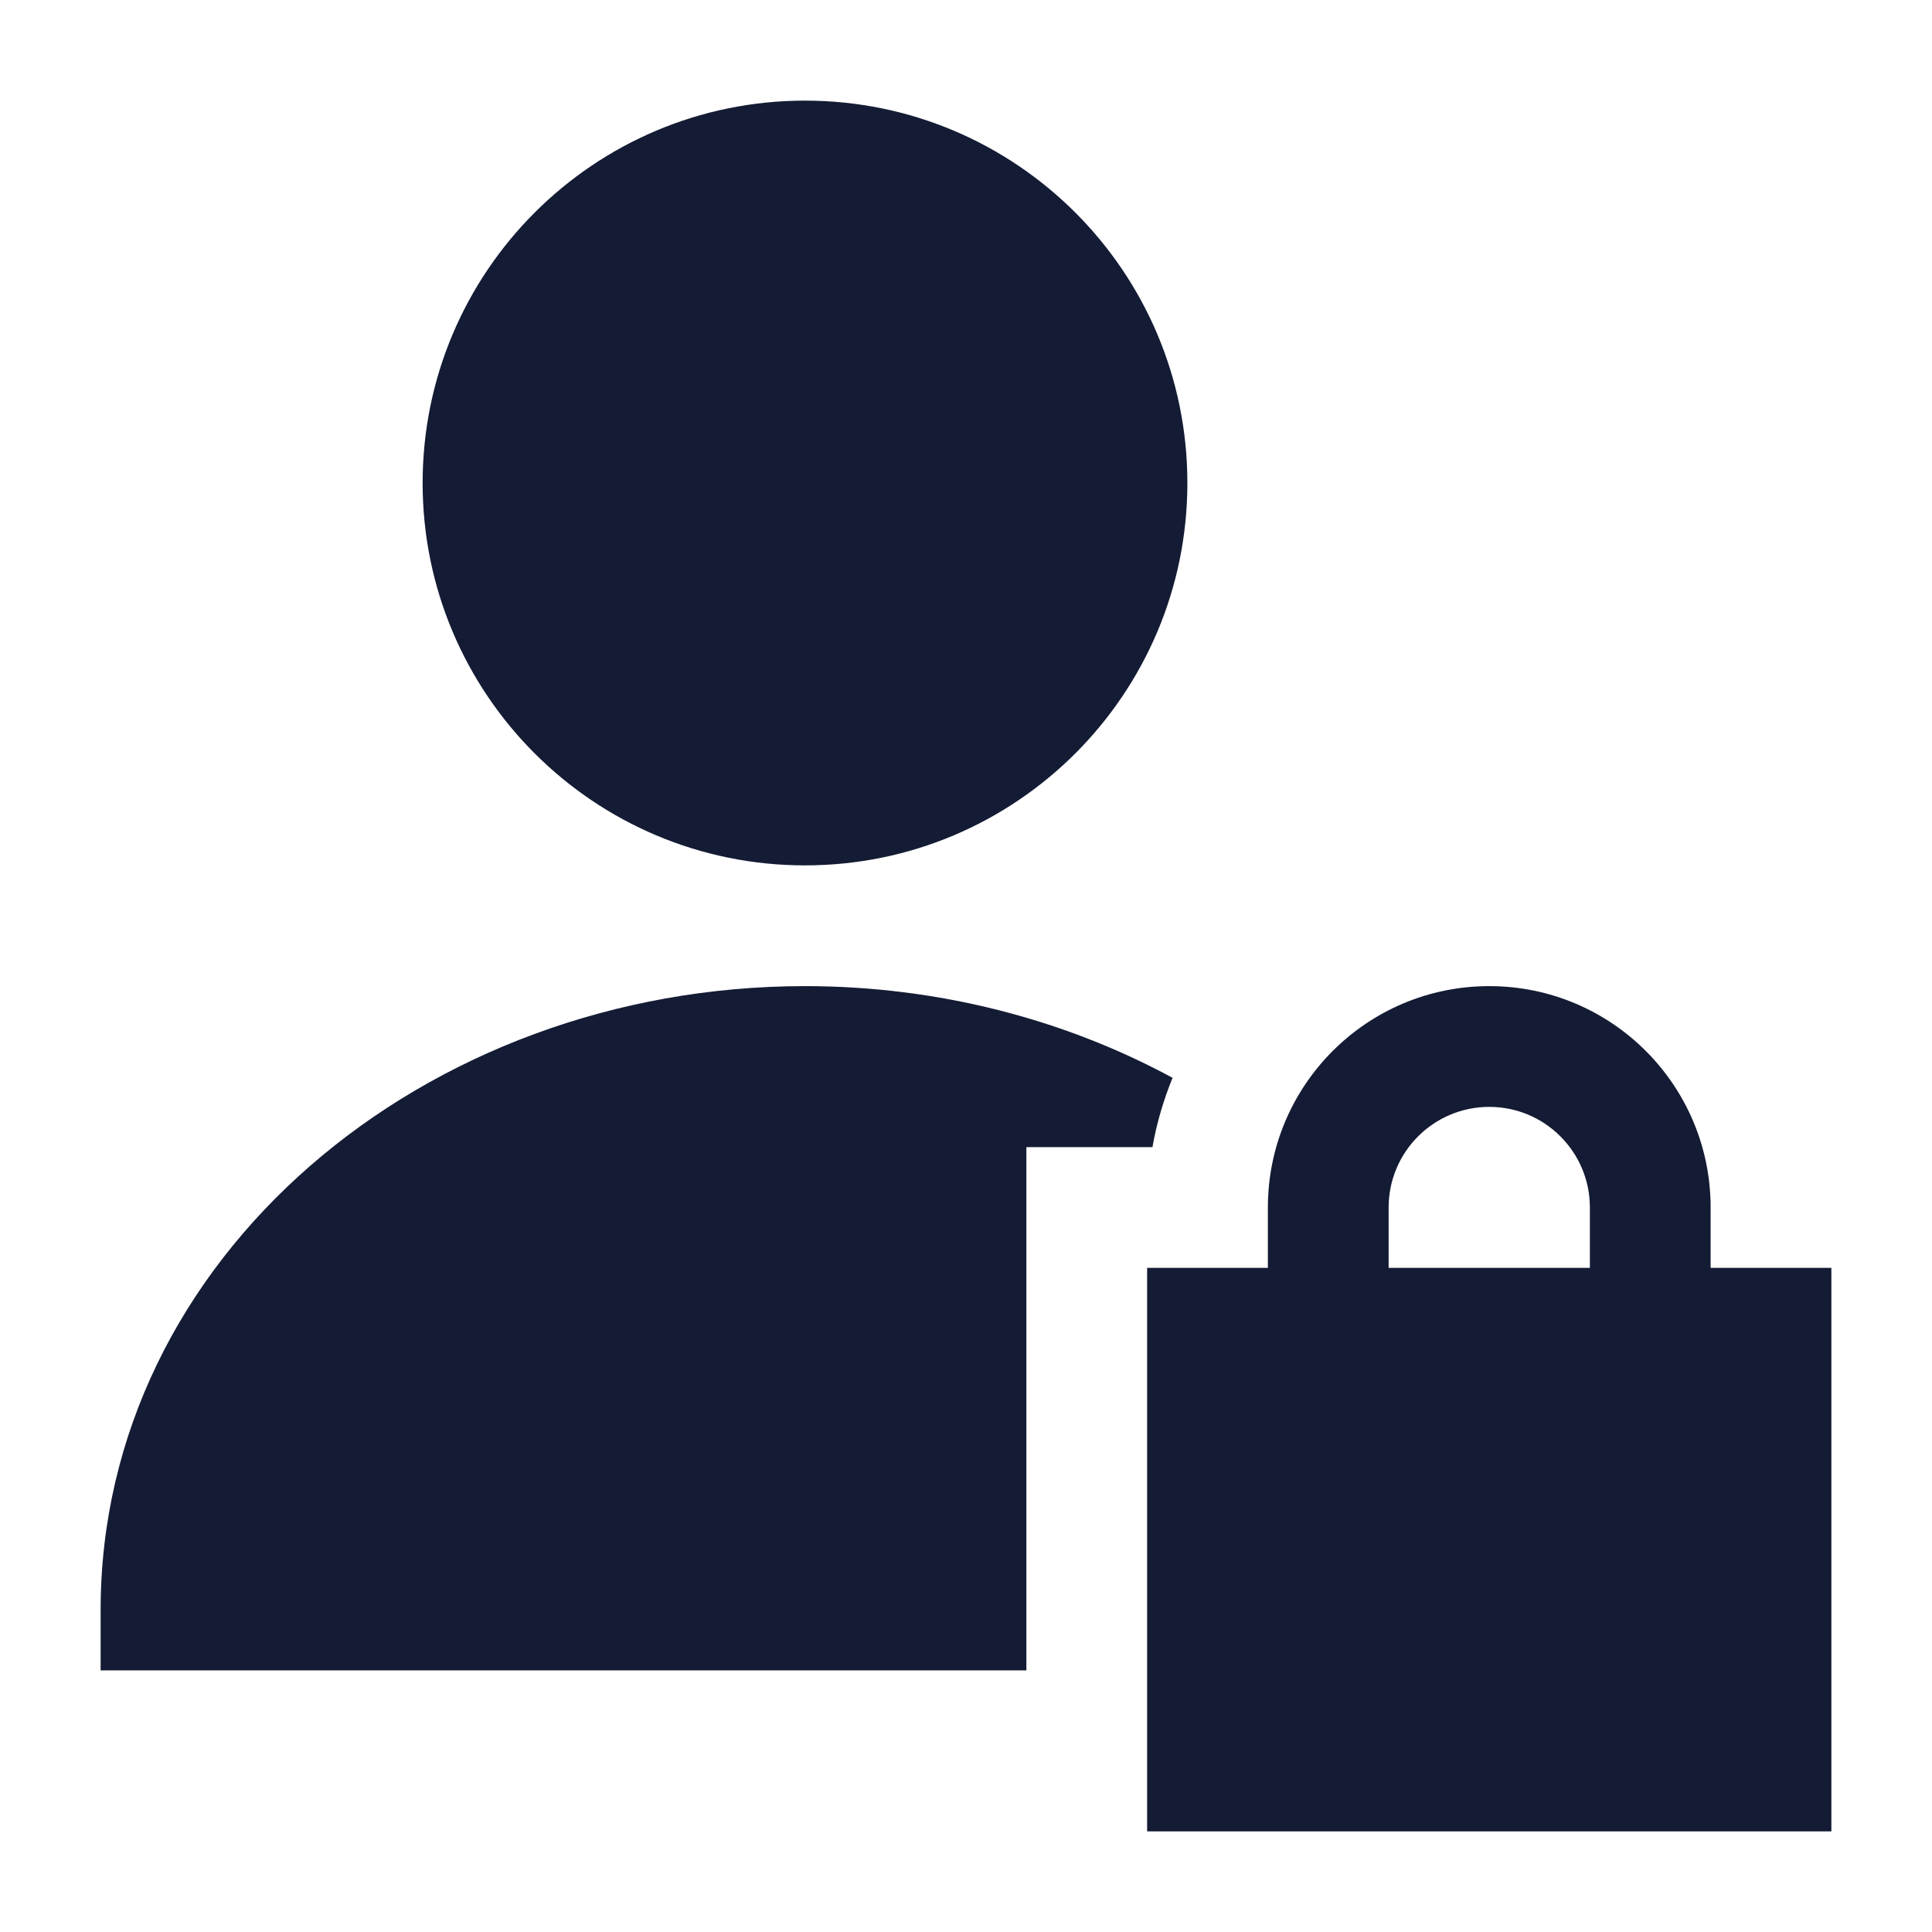
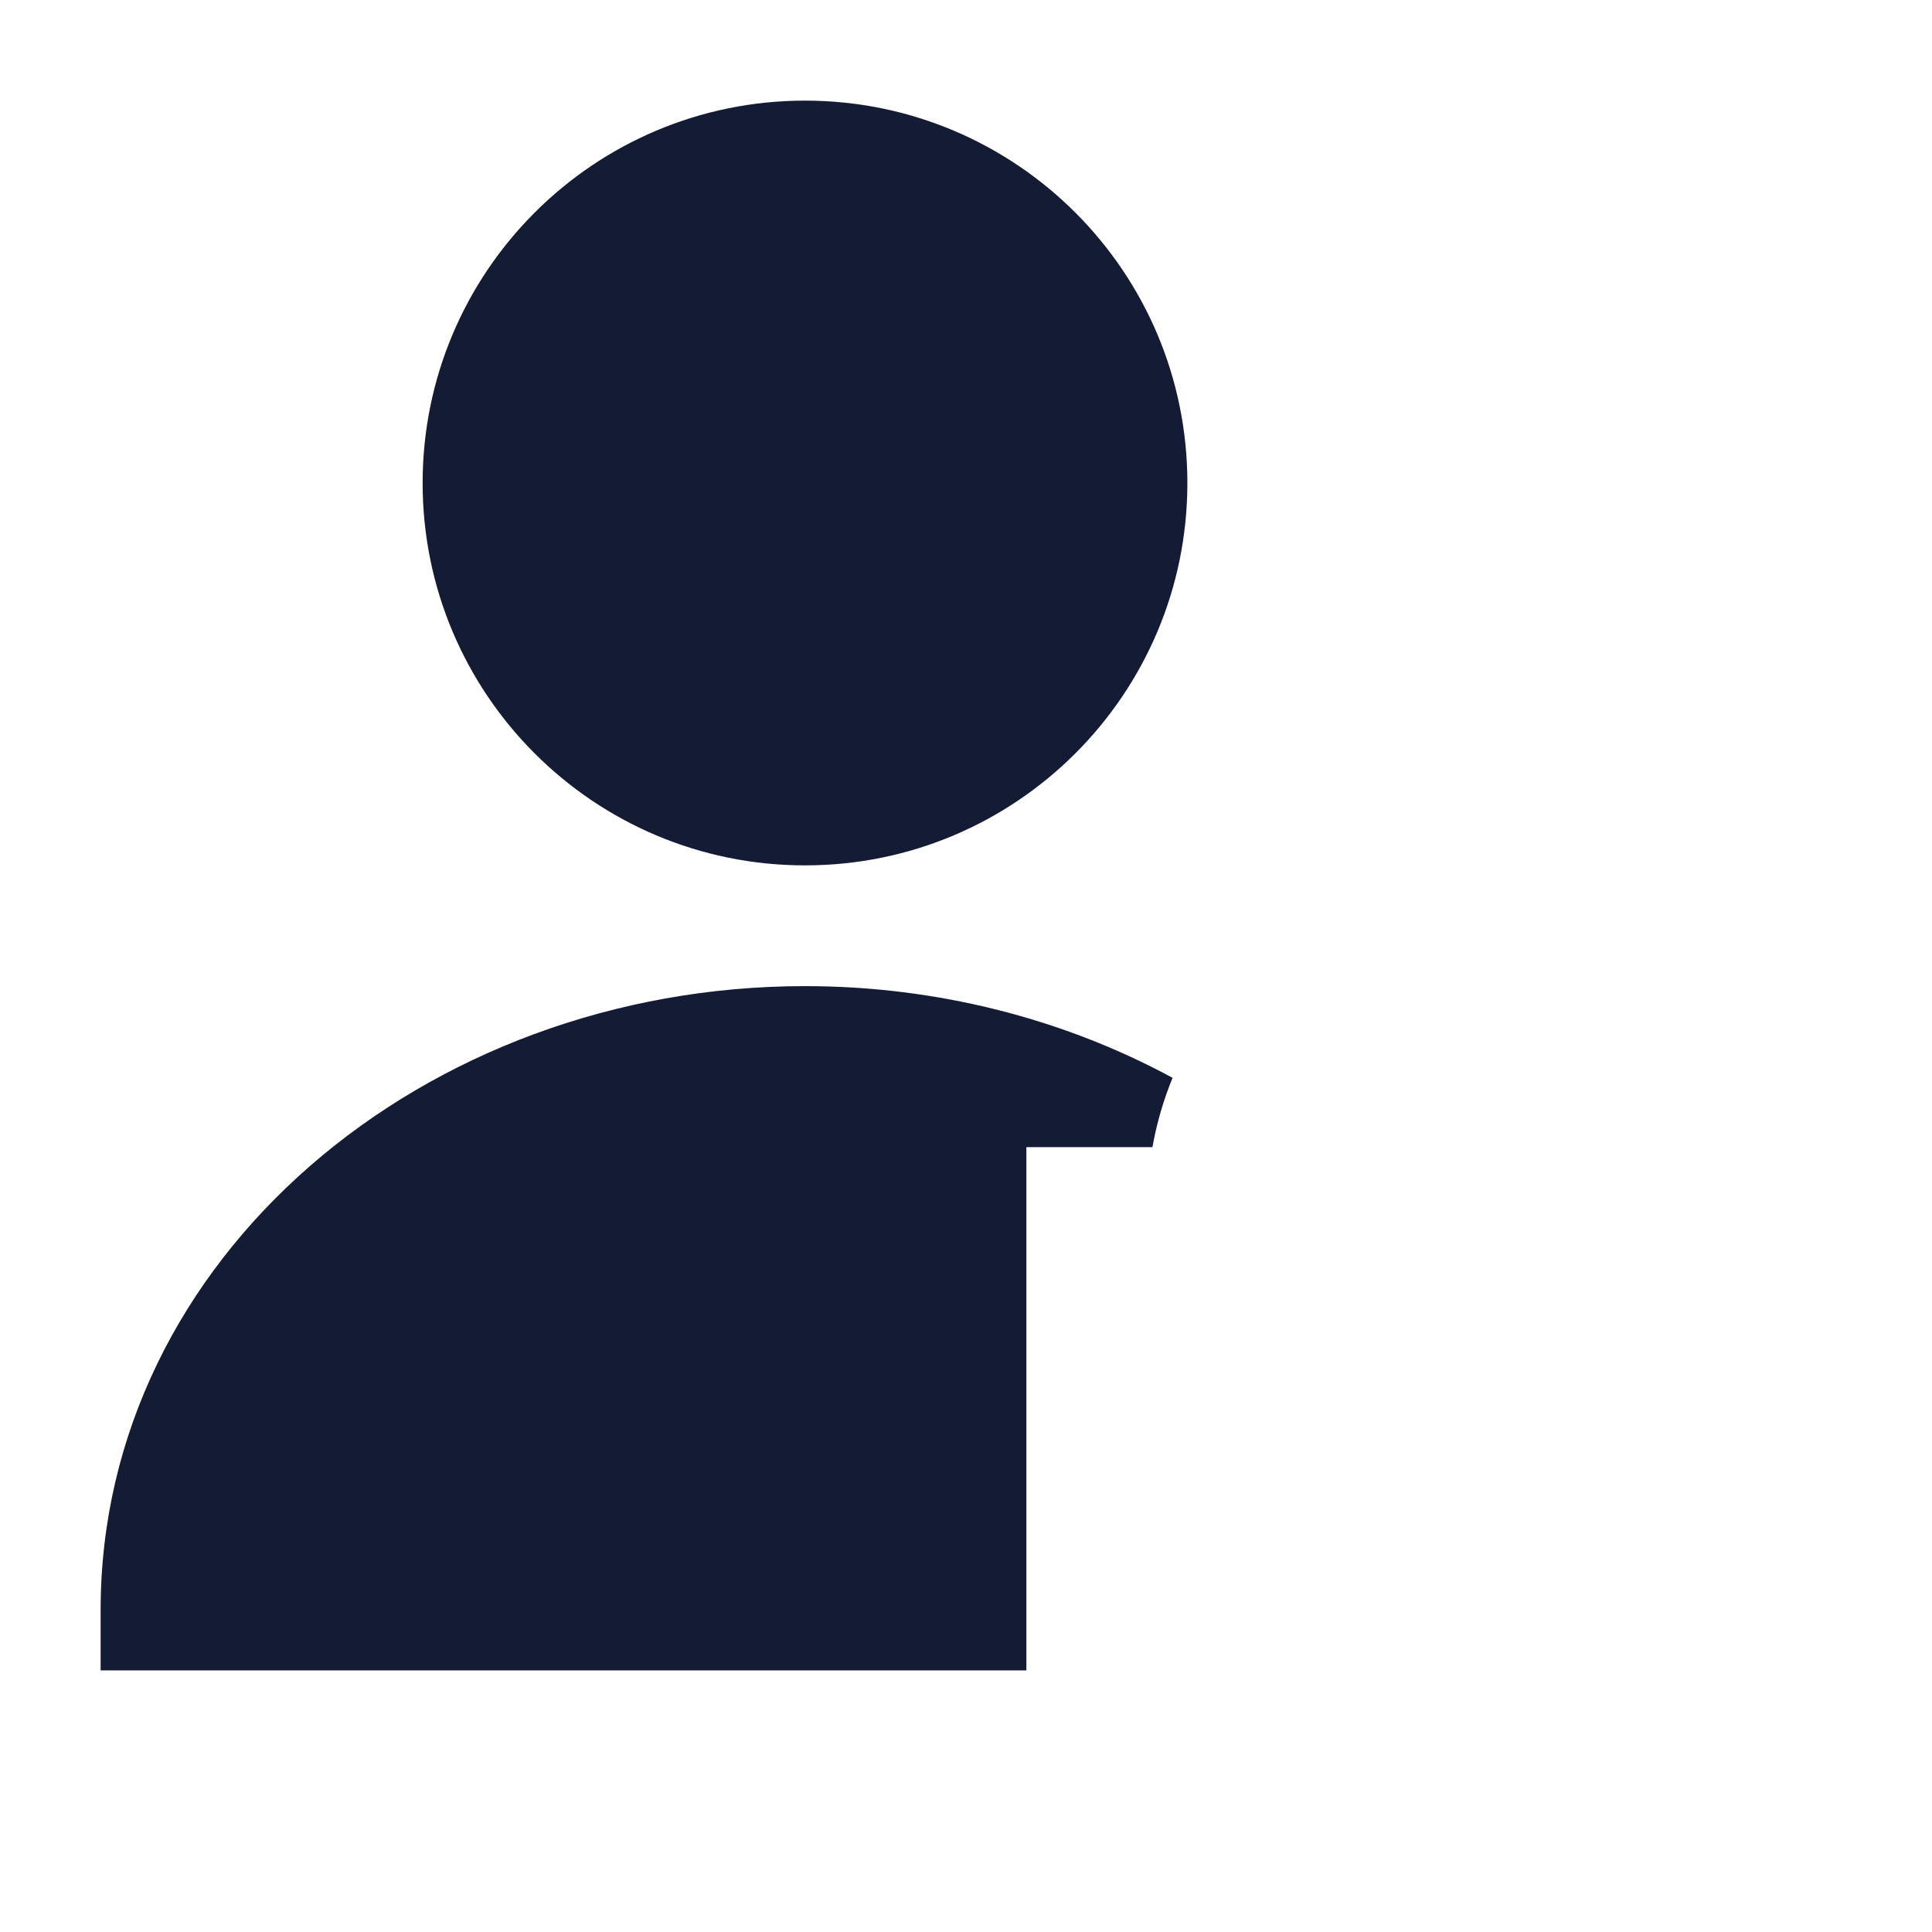
<svg xmlns="http://www.w3.org/2000/svg" width="24" height="24" viewBox="0 0 24 24" fill="none">
-   <path fill-rule="evenodd" clip-rule="evenodd" d="M18.5 12.25C16.981 12.25 15.75 13.481 15.75 15V15.75H14.25V22.75H22.75V15.75H21.25V15C21.25 13.481 20.019 12.25 18.5 12.25ZM17.25 15V15.75H19.75V15C19.75 14.31 19.19 13.75 18.5 13.75C17.81 13.75 17.25 14.31 17.25 15Z" fill="#141B34" />
  <path d="M10 1.25C7.377 1.25 5.25 3.377 5.25 6C5.25 8.623 7.377 10.75 10 10.75C12.623 10.75 14.75 8.623 14.75 6C14.75 3.377 12.623 1.25 10 1.25Z" fill="#141B34" />
  <path d="M10 12.25C5.265 12.25 1.25 15.629 1.25 20V20.75H12.75V14.25H14.316C14.369 13.951 14.454 13.663 14.566 13.389C13.226 12.664 11.657 12.25 10 12.25Z" fill="#141B34" />
</svg>